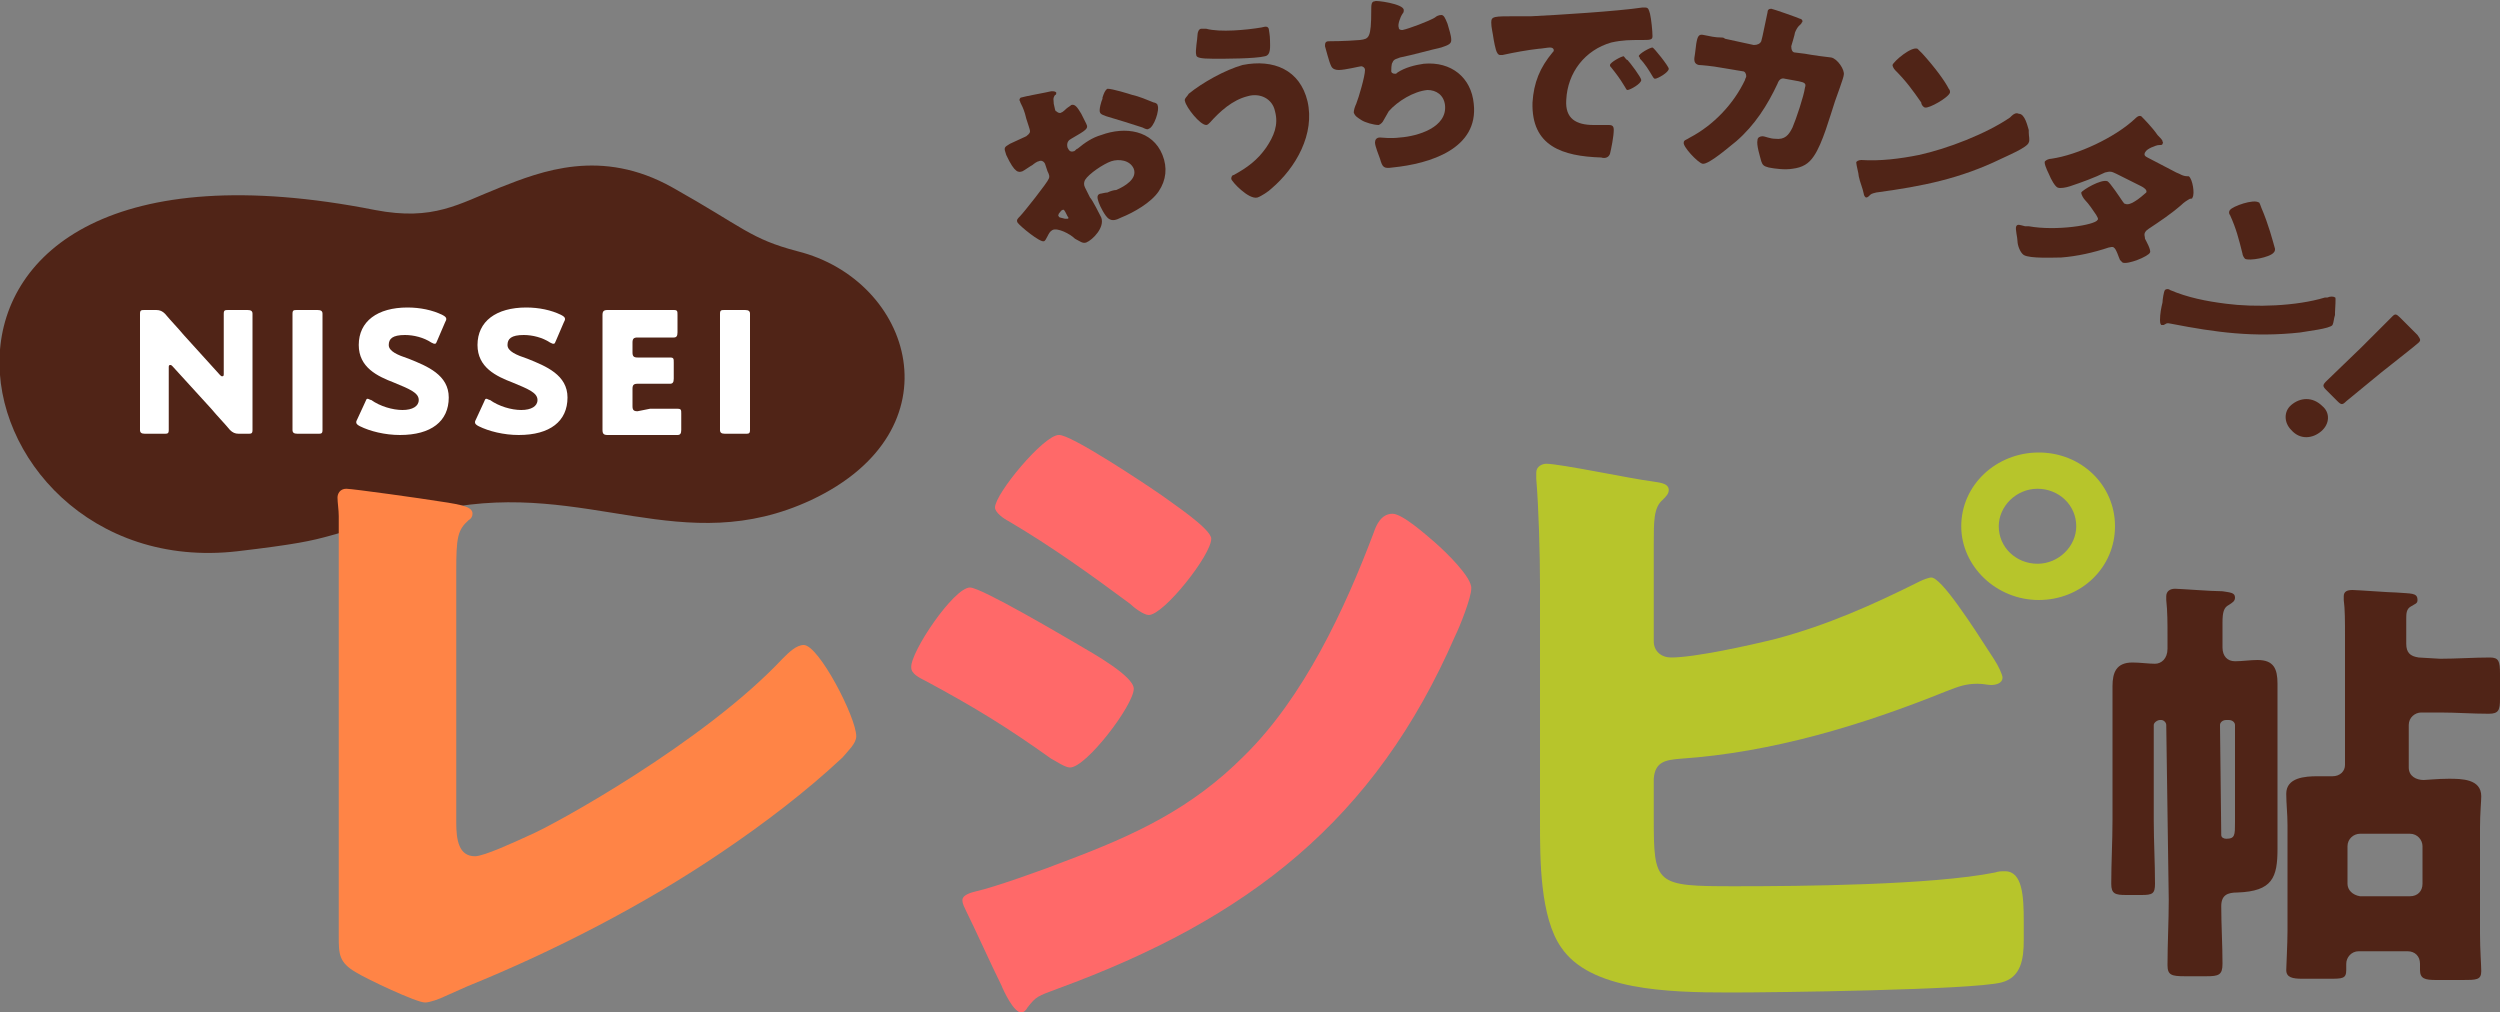
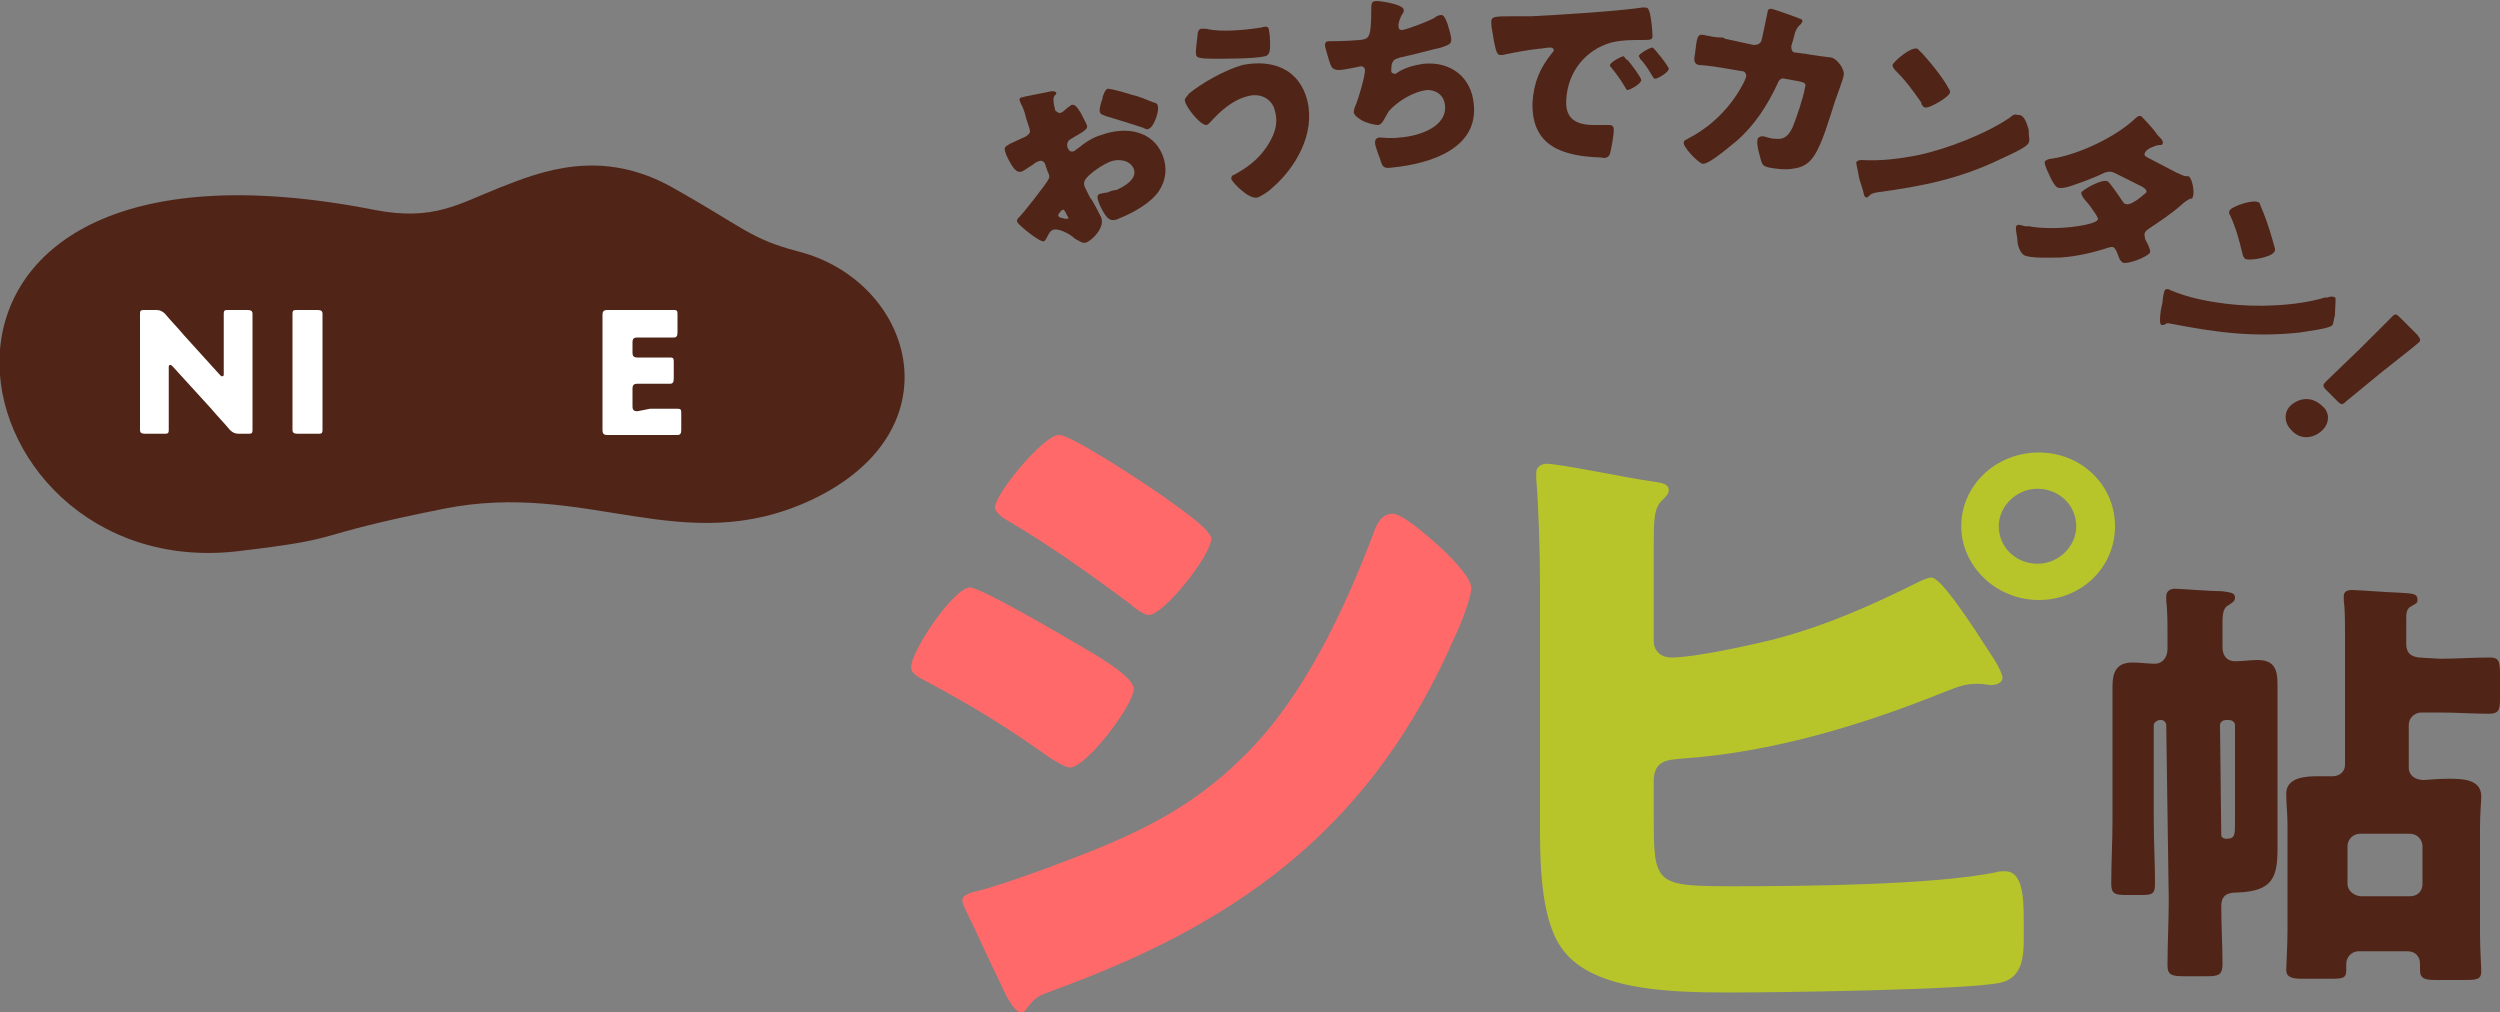
<svg xmlns="http://www.w3.org/2000/svg" version="1.1" id="レイヤー_1" x="0px" y="0px" viewBox="0 0 200 81" style="enable-background:new 0 0 200 81;" xml:space="preserve">
  <rect x="0" y="0" width="200" height="81" fill="#808080" stroke="none" />
  <style type="text/css">
	.st0{fill:#502417;}
	.st1{fill:#FFFFFF;}
	.st2{fill:#FF8446;}
	.st3{fill:#FF6969;}
	.st4{fill:#B7C52B;}
</style>
  <g>
    <g>
      <path class="st0" d="M19,44.1C-4.4,46.8-12,8.5,30,16.8c4.7,0.9,6.7-0.5,10-1.8s8.1-3.2,13.8,0s6.2,4.1,10,5.1    C73,22.4,76.8,34.4,64.9,40c-10.3,4.8-17.9-1.6-29.4,0.7S28.3,43,19,44.1z" />
      <g>
        <g>
          <g>
            <path class="st1" d="M13.5,32c0,0.7,0,2.3,0,2.4c0,0.3-0.1,0.3-0.4,0.3l-1.5,0c-0.3,0-0.4-0.1-0.4-0.3c0-0.1,0-1.6,0-2.4l0-4.5       c0-0.7,0-2.3,0-2.4c0-0.3,0.1-0.3,0.4-0.3l0.9,0c0.3,0,0.5,0.1,0.7,0.3c0.5,0.6,1,1.1,1.5,1.7l2.9,3.2c0.1,0.1,0.1,0.1,0.2,0.1       c0.1,0,0.1-0.1,0.1-0.2l0-2.4c0-0.7,0-2.3,0-2.4c0-0.3,0.1-0.3,0.4-0.3l1.5,0c0.3,0,0.4,0.1,0.4,0.3c0,0.1,0,1.6,0,2.4l0,4.5       c0,0.7,0,2.3,0,2.4c0,0.3-0.1,0.3-0.4,0.3l-0.7,0c-0.3,0-0.5-0.1-0.7-0.3c-0.5-0.6-1-1.1-1.5-1.7l-3.1-3.4       c-0.1-0.1-0.1-0.1-0.2-0.1c-0.1,0-0.1,0.1-0.1,0.2L13.5,32z" />
          </g>
          <g>
            <path class="st1" d="M23.8,34.7c-0.3,0-0.4-0.1-0.4-0.3c0-0.1,0-1.6,0-2.4l0-4.5c0-0.7,0-2.3,0-2.4c0-0.3,0.1-0.3,0.4-0.3       l1.6,0c0.3,0,0.4,0.1,0.4,0.3c0,0.1,0,1.6,0,2.4l0,4.5c0,0.7,0,2.3,0,2.4c0,0.3-0.1,0.3-0.4,0.3L23.8,34.7z" />
          </g>
          <g>
-             <path class="st1" d="M35.9,31.8c0,1.9-1.4,3-3.9,3c-1.2,0-2.4-0.3-3.2-0.7c-0.2-0.1-0.3-0.2-0.3-0.3c0-0.1,0-0.1,0.1-0.3       l0.6-1.3c0.1-0.2,0.1-0.3,0.2-0.3c0.1,0,0.2,0.1,0.3,0.1c0.7,0.5,1.7,0.8,2.5,0.8c0.8,0,1.3-0.3,1.3-0.8c0-0.6-0.8-0.9-2-1.4       c-1.3-0.5-2.8-1.2-2.8-3c0-1.9,1.5-3,3.9-3c1,0,2,0.2,2.8,0.6c0.2,0.1,0.3,0.2,0.3,0.3c0,0.1,0,0.1-0.1,0.3l-0.6,1.4       c-0.1,0.2-0.1,0.3-0.2,0.3c-0.1,0-0.1,0-0.3-0.1c-0.6-0.4-1.4-0.6-2.1-0.6c-1,0-1.3,0.3-1.3,0.8c0,0.5,0.7,0.8,1.6,1.1       C34.2,29.3,35.9,30,35.9,31.8z" />
-           </g>
+             </g>
          <g>
-             <path class="st1" d="M45.4,31.8c0,1.9-1.4,3-3.9,3c-1.2,0-2.4-0.3-3.2-0.7C38.1,34,38,33.9,38,33.8c0-0.1,0-0.1,0.1-0.3       l0.6-1.3c0.1-0.2,0.1-0.3,0.2-0.3c0.1,0,0.2,0.1,0.3,0.1c0.7,0.5,1.7,0.8,2.5,0.8c0.8,0,1.3-0.3,1.3-0.8c0-0.6-0.8-0.9-2-1.4       c-1.3-0.5-2.8-1.2-2.8-3c0-1.9,1.5-3,3.9-3c1,0,2,0.2,2.8,0.6c0.2,0.1,0.3,0.2,0.3,0.3c0,0.1,0,0.1-0.1,0.3l-0.6,1.4       c-0.1,0.2-0.1,0.3-0.2,0.3c-0.1,0-0.1,0-0.3-0.1c-0.6-0.4-1.4-0.6-2.1-0.6c-1,0-1.3,0.3-1.3,0.8c0,0.5,0.7,0.8,1.6,1.1       C43.7,29.3,45.4,30,45.4,31.8z" />
-           </g>
+             </g>
          <g>
            <path class="st1" d="M52,32.7c0.7,0,2.1,0,2.2,0c0.3,0,0.3,0.1,0.3,0.4l0,1.3c0,0.3-0.1,0.4-0.3,0.4c-0.1,0-1.5,0-2.2,0l-1.4,0       c-0.6,0-1.9,0-2,0c-0.3,0-0.4-0.1-0.4-0.4c0-0.1,0-1.6,0-2.3l0-4.6c0-0.7,0-2.2,0-2.3c0-0.3,0.1-0.4,0.4-0.4c0.1,0,1.3,0,2,0       l1.1,0c0.7,0,2.1,0,2.2,0c0.3,0,0.3,0.1,0.3,0.4l0,1.4c0,0.3-0.1,0.4-0.3,0.4c-0.1,0-1.5,0-2.2,0l-0.7,0       c-0.3,0-0.4,0.1-0.4,0.4l0,0.8c0,0.3,0.1,0.4,0.4,0.4l0.4,0c0.7,0,2.1,0,2.2,0c0.3,0,0.3,0.1,0.3,0.4l0,1.3       c0,0.3-0.1,0.4-0.3,0.4c-0.1,0-1.5,0-2.2,0l-0.4,0c-0.3,0-0.4,0.1-0.4,0.4l0,1.4c0,0.3,0.1,0.4,0.4,0.4L52,32.7z" />
          </g>
          <g>
-             <path class="st1" d="M58,34.7c-0.3,0-0.4-0.1-0.4-0.3c0-0.1,0-1.6,0-2.4l0-4.5c0-0.7,0-2.3,0-2.4c0-0.3,0.1-0.3,0.4-0.3l1.6,0       c0.3,0,0.4,0.1,0.4,0.3c0,0.1,0,1.6,0,2.4l0,4.5c0,0.7,0,2.3,0,2.4c0,0.3-0.1,0.3-0.4,0.3L58,34.7z" />
-           </g>
+             </g>
        </g>
      </g>
    </g>
    <g>
      <g>
        <path class="st0" d="M173.3,58c0-0.2-0.2-0.4-0.4-0.4l-0.1,0c-0.2,0-0.5,0.2-0.5,0.4l0,7.6c0,1.7,0.1,3.4,0.1,5.1     c0,0.8-0.2,0.9-1.1,0.9l-1.2,0c-0.9,0-1.2-0.1-1.2-0.9c0-1.7,0.1-3.4,0.1-5.1l0-7.1c0-1.2,0-2.4,0-3.6c0-1.1,0.3-1.9,1.6-1.9     c0.6,0,1.3,0.1,1.8,0.1c0.5,0,1-0.4,1-1.2l0-1.1c0-0.9,0-1.9-0.1-2.8c0-0.1,0-0.2,0-0.3c0-0.4,0.3-0.6,0.7-0.6     c0.4,0,2.9,0.2,3.8,0.2c0.6,0.1,1,0.1,1,0.5c0,0.3-0.2,0.4-0.5,0.6c-0.4,0.2-0.5,0.6-0.5,1.4l0,2c0,0.7,0.4,1.1,1,1.1     c0.6,0,1.2-0.1,1.8-0.1c1.3,0,1.6,0.7,1.6,1.9c0,1.2,0,2.4,0,3.6l0,6.6c0,1,0,2,0,3c0,2.3-0.4,3.4-3.2,3.5     c-0.8,0-1.3,0.2-1.3,1.1c0,1.5,0.1,3.1,0.1,4.6c0,0.9-0.3,1-1.3,1l-1.7,0c-1.1,0-1.4-0.1-1.4-0.9c0-1.7,0.1-3.5,0.1-5.2L173.3,58     z M177.7,66.8c0,0.2,0.2,0.3,0.4,0.3c0.7,0,0.7-0.3,0.7-1.3l0-7.8c0-0.2-0.2-0.4-0.5-0.4l-0.2,0c-0.3,0-0.5,0.2-0.5,0.4     L177.7,66.8z M195.2,52.7c1.3,0,2.7-0.1,4-0.1c0.7,0,0.8,0.3,0.8,1.3l0,2c0,0.9-0.1,1.2-0.9,1.2c-1.3,0-2.6-0.1-3.9-0.1l-1.5,0     c-0.5,0-1,0.4-1,1l0,3.4c0,0.7,0.6,1,1.2,1c0.2,0,1.1-0.1,2-0.1c1,0,2.6,0,2.6,1.4c0,0.4-0.1,1.4-0.1,2.5l0,8.5     c0,1.3,0.1,2.5,0.1,3c0,0.7-0.4,0.7-1.5,0.7l-2.1,0c-0.9,0-1.3-0.1-1.3-0.8l0-0.5c0-0.6-0.4-1-1-1l-3.9,0c-0.6,0-1,0.5-1,1     c0,0.2,0,0.3,0,0.5c0,0.7-0.3,0.7-1.4,0.7l-2.1,0c-0.8,0-1.3-0.1-1.3-0.7c0-0.3,0.1-2.1,0.1-3.1l0-8.5c0-0.9-0.1-1.7-0.1-2.5     c0-1.3,1.5-1.4,2.5-1.4c0.4,0,0.9,0,1.2,0c0.6,0,1-0.4,1-0.9l0-10.4c0-1,0-2.1-0.1-2.8c0-0.1,0-0.2,0-0.3c0-0.4,0.3-0.5,0.7-0.5     c0.4,0,3,0.2,3.5,0.2c1.2,0.1,1.7,0,1.7,0.6c0,0.3-0.2,0.3-0.5,0.5c-0.4,0.2-0.4,0.6-0.4,1l0,2c0,0.7,0.3,1,1,1.1L195.2,52.7z      M192.8,71.7c0.6,0,1-0.4,1-1l0-3c0-0.5-0.4-1-1-1l-4,0c-0.5,0-1,0.4-1,1l0,3c0,0.5,0.4,0.9,1,1L192.8,71.7z" />
      </g>
    </g>
-     <path class="st2" d="M36.5,65.8c0,1.4,0.2,2.7,1.5,2.7c0.7,0,3.1-1.1,4.4-1.7c1.9-0.8,13.9-7.4,20.2-14.1c0.5-0.5,1.1-1.1,1.7-1.1   c1.2,0,4.2,5.8,4.2,7.3c0,0.6-0.7,1.2-1.1,1.7c-3,2.8-6.3,5.3-9.7,7.6c-6.2,4.2-13.4,7.9-20.3,10.7l-1.8,0.8   c-0.4,0.2-1.2,0.5-1.6,0.5c-0.7,0-4.7-1.9-5.5-2.4c-1.4-0.8-1.4-1.5-1.4-2.9l0-25.7c0-2.3,0-6.2,0-7.9c0-0.5-0.1-1.1-0.1-1.5   c0-0.3,0.2-0.7,0.7-0.7s6.2,0.8,7.4,1c2.1,0.3,2.7,0.5,2.7,1c0,0.2-0.1,0.4-0.3,0.5c-0.9,0.8-1,1.4-1,4.1L36.5,65.8z" />
    <path class="st3" d="M77.6,47c0.9,0,7.5,3.9,8.7,4.6c1.2,0.7,4.4,2.5,4.4,3.5c0,1.3-3.8,6.3-5.1,6.3c-0.4,0-1.1-0.5-1.5-0.7   c-3.5-2.5-6.1-4.1-10-6.2c-0.6-0.3-1.2-0.6-1.2-1.1C72.8,52.2,76.3,47,77.6,47z M78.1,71.3c1.4-0.3,5.6-1.8,7.1-2.4   c5.6-2.1,10.1-4.2,14.3-8.4c4.8-4.7,8.1-11.8,10.4-17.9c0.2-0.6,0.6-1.5,1.5-1.5c0.8,0,2.7,1.7,3.4,2.3c0.8,0.7,3,2.8,2.9,3.7   c0,0.7-0.9,3-1.3,3.8C110,65.6,99.9,73.5,84.6,79.1c-1.6,0.6-1.7,0.6-2.4,1.5c-0.1,0.2-0.3,0.4-0.5,0.4c-0.6,0-1.4-1.7-1.6-2.2   c-0.8-1.6-2.1-4.5-2.8-5.9c-0.1-0.2-0.3-0.6-0.3-0.8C76.9,71.6,77.7,71.4,78.1,71.3z M92.9,39.6c0.8,0.6,4,2.7,4,3.5   c0,1.3-3.8,6.1-5,6.1c-0.4,0-1.2-0.6-1.5-0.9c-3.1-2.3-6.3-4.6-9.7-6.6c-0.4-0.2-1.1-0.7-1.1-1.1c0-1.1,3.9-5.8,5.1-5.8   C85.6,34.7,91.6,38.7,92.9,39.6z" />
    <path class="st4" d="M132.3,65.4c0,5.4,0.1,5.5,6.5,5.5c5.4,0,15.8-0.1,20.8-1.1c0.3-0.1,0.5-0.1,0.8-0.1c1.4,0,1.5,2,1.5,4l0,1.5   c0,1.5-0.2,3-1.8,3.4c-2.4,0.6-18.2,0.8-21.7,0.8c-5.1,0-11.2-0.2-13.5-3.6c-1.7-2.4-1.7-7.1-1.7-9.9l0-19.1c0-2.4-0.1-6.1-0.3-8.5   l0-0.5c0-0.5,0.5-0.7,0.8-0.7c1.1,0,6.8,1.2,8.4,1.4c0.5,0.1,1.4,0.1,1.4,0.7c0,0.3-0.2,0.5-0.5,0.8c-0.7,0.6-0.7,1.7-0.7,3.5   l0,7.8c0,0.8,0.6,1.3,1.4,1.3c1.9,0,6.4-1,8.4-1.5c4.1-1.1,7.7-2.7,11.5-4.6c0.2-0.1,0.7-0.3,0.9-0.3c0.8,0,3.2,3.7,5,6.5   c0.4,0.6,0.7,1.3,0.7,1.5c0,0.5-0.6,0.6-0.9,0.6c-0.3,0-0.6-0.1-1.1-0.1c-0.9,0-1.5,0.2-2.5,0.6c-6.7,2.7-13.9,4.9-21.3,5.4   c-1.1,0.1-2,0.2-2.1,1.6L132.3,65.4z M169.2,42.1c0,3.3-2.7,5.9-6.1,5.9c-3.4,0-6.2-2.7-6.2-5.9c0-3.3,2.8-5.9,6.2-5.9   C166.5,36.2,169.2,38.8,169.2,42.1z M159.9,42.1c0,1.7,1.4,3,3.1,3c1.7,0,3.1-1.4,3.1-3c0-1.7-1.4-3-3.1-3   C161.3,39.1,159.9,40.5,159.9,42.1z" />
    <g>
      <g>
        <path class="st0" d="M88.1,17.4c0.3,0.8-0.7,1.8-1.2,2c-0.3,0.1-0.5-0.1-0.9-0.3c-0.4-0.4-1.4-0.9-1.8-0.7     c-0.2,0.1-0.3,0.3-0.4,0.5c-0.1,0.2-0.2,0.4-0.3,0.4c-0.3,0.1-1.9-1.2-2.1-1.5c-0.1-0.2,0-0.3,0.2-0.5c0.3-0.3,2.2-2.7,2.3-3     c0.1-0.2,0-0.4-0.1-0.6l-0.2-0.6c-0.1-0.2-0.3-0.3-0.5-0.2c-0.1,0-0.4,0.2-0.5,0.3c-0.2,0.1-0.6,0.4-0.8,0.5     c-0.3,0.1-0.6,0.2-1.3-1.3c-0.2-0.6-0.2-0.6,0.3-0.9c0.4-0.2,0.9-0.4,1.3-0.6c0.1-0.1,0.3-0.2,0.3-0.4c0-0.2-0.3-0.9-0.4-1.4     l-0.1-0.3c-0.1-0.3-0.3-0.6-0.3-0.7c-0.1-0.1,0-0.3,0.1-0.3c0.3-0.1,2-0.4,2.4-0.5c0.2,0,0.3,0,0.4,0.1c0,0.1,0,0.2-0.1,0.2     c-0.2,0.3-0.1,0.4-0.1,0.7c0.1,0.4,0.1,0.6,0.2,0.6C84.6,9,84.8,9.1,84.9,9c0.1,0,0.4-0.3,0.4-0.3c0.1-0.1,0.3-0.2,0.4-0.3     c0.3-0.1,0.5,0.2,0.8,0.7c0.1,0.2,0.3,0.6,0.4,0.8c0.2,0.4,0,0.5-1.2,1.2c-0.2,0.1-0.4,0.3-0.3,0.7c0.1,0.2,0.2,0.4,0.5,0.3     c0.1,0,0.2-0.2,0.3-0.2c0.6-0.5,1.2-0.9,1.9-1.1c1.9-0.7,4.1-0.4,4.9,1.6c0.4,1,0.3,2-0.3,2.9c-0.6,0.9-2,1.7-3,2.1     c-0.4,0.2-0.7,0.3-1,0.1c-0.3-0.2-0.7-1-0.8-1.3c-0.1-0.3-0.2-0.6,0.1-0.7c0.1,0,0.4-0.1,0.6-0.1c0.2-0.1,0.5-0.2,0.7-0.2     c0.7-0.3,1.7-0.9,1.4-1.7c-0.3-0.7-1.2-0.8-1.8-0.6c-0.6,0.2-1.8,1-2.1,1.5c-0.1,0.2-0.1,0.4,0,0.6c0.1,0.2,0.3,0.6,0.4,0.8     C87.4,16,88,17.2,88.1,17.4z M85.3,17.1c-0.1-0.2-0.2-0.4-0.3-0.3c-0.1,0-0.2,0.2-0.3,0.3c0,0.1-0.1,0.1,0,0.2     c0,0.1,0.1,0.1,0.5,0.2c0.1,0,0.2,0,0.2,0c0.1,0,0.1-0.1,0-0.2L85.3,17.1z M90.6,7.6c0.5,0.1,1.2,0.4,1.7,0.6     c0.1,0,0.3,0.1,0.3,0.2c0.2,0.4-0.3,1.8-0.7,1.9c-0.1,0.1-0.3,0-0.5-0.1c-0.9-0.3-1.9-0.6-2.9-0.9c-0.2-0.1-0.4-0.1-0.5-0.3     c-0.1-0.2,0.1-0.9,0.2-1.1c0,0,0-0.1,0-0.1c0.1-0.3,0.2-0.6,0.4-0.7C89,7.1,90.3,7.5,90.6,7.6z" />
        <path class="st0" d="M104.6,8.1c0.6,2.6-0.9,5.3-2.9,7c-0.2,0.2-0.8,0.6-1.1,0.7c-0.7,0.2-2.1-1.3-2.1-1.5c0-0.2,0.1-0.3,0.2-0.3     c1.1-0.6,1.9-1.2,2.6-2.2c0.6-0.9,1-1.8,0.7-2.9c-0.2-1-1.2-1.5-2.2-1.2c-1.2,0.3-2.2,1.2-3,2.1c-0.1,0.1-0.2,0.2-0.3,0.2     C96,10,94.9,8.6,94.8,8.1c-0.1-0.2,0.2-0.4,0.3-0.6c1.1-0.9,2.9-1.9,4.3-2.3C101.9,4.7,104,5.6,104.6,8.1z M96.5,2.3     c1.1,0.3,3.2,0.1,4.4-0.1c0.4-0.1,0.5-0.1,0.6,0.1c0,0.1,0.1,0.5,0.1,0.9c0,0.5,0.1,1.2-0.4,1.3c-0.8,0.2-3.2,0.2-4.1,0.2     c-1.1,0-1.4-0.1-1.4-0.3c-0.1-0.3,0.1-1.3,0.1-1.6c0-0.2,0.1-0.5,0.3-0.5C96.3,2.3,96.4,2.3,96.5,2.3z" />
        <path class="st0" d="M112.3,0.8c0,0.1,0,0.2-0.1,0.3c-0.2,0.3-0.4,0.9-0.3,1.1c0,0.2,0.2,0.2,0.3,0.2c0.5-0.1,2.1-0.7,2.6-1     c0.1-0.1,0.3-0.2,0.5-0.2c0.2,0,0.3,0.2,0.5,0.7c0.1,0.4,0.3,0.9,0.3,1.3c0,0.3-0.2,0.4-0.8,0.6C114.4,4,113,4.4,112,4.6     c-0.2,0.1-0.5,0.1-0.6,0.4c-0.1,0.1-0.1,0.6-0.1,0.7c0,0.1,0.1,0.2,0.3,0.2c0.1,0,0.1,0,0.2-0.1c0.6-0.4,1.4-0.6,2.1-0.7     c2.2-0.2,3.8,1.1,4,3.2c0.4,3.6-3.5,4.8-6.5,5.1c-0.7,0.1-0.8,0-1-0.7c-0.1-0.3-0.4-1-0.4-1.3c0-0.2,0.1-0.4,0.4-0.4     c0.2,0,0.8,0.1,1.6,0c1.4-0.1,3.8-0.8,3.6-2.6c-0.1-0.8-0.7-1.2-1.4-1.2c-1.1,0.1-2.4,0.9-3.1,1.7c-0.1,0.2-0.3,0.5-0.4,0.7     c-0.1,0.2-0.2,0.3-0.4,0.4c-0.4,0-1.1-0.2-1.4-0.4c-0.3-0.2-0.5-0.3-0.6-0.6c0-0.2,0.1-0.5,0.2-0.7c0.2-0.5,0.7-2.2,0.7-2.7     c0-0.2-0.2-0.3-0.3-0.3c-0.1,0-1.3,0.3-1.8,0.3c-0.3,0-0.5-0.1-0.6-0.3c-0.2-0.4-0.4-1.3-0.5-1.6c0-0.2,0-0.4,0.3-0.4     c0.1,0,1.3,0,2.5-0.1c0.7-0.1,0.9-0.1,0.9-2.4c0-0.4,0-0.7,0.3-0.7C110,0,112.3,0.3,112.3,0.8z" />
        <path class="st0" d="M119.3,1.8c0-0.5,0.2-0.5,2-0.5c0.3,0,0.7,0,1.2,0c2.1-0.1,6.9-0.4,8.9-0.7c0.1,0,0.1,0,0.2,0     c0.3,0,0.3,0.2,0.4,0.5c0.1,0.4,0.2,1.4,0.2,1.8c0,0.3-0.2,0.3-0.9,0.3c-0.9,0-1.5,0-2.4,0.2c-2.1,0.6-3.5,2.4-3.6,4.6     c-0.1,1.5,0.8,2,2.2,2c0.4,0,1,0,1.2,0c0.3,0,0.4,0.1,0.4,0.4c0,0.5-0.2,1.5-0.3,1.9c-0.1,0.3-0.4,0.4-0.7,0.3     c-3.1-0.1-5.6-0.9-5.5-4.4c0.1-1.6,0.6-2.8,1.6-4c0.1-0.1,0.1-0.1,0.1-0.2c0-0.1-0.1-0.2-0.3-0.2c-0.2,0-0.7,0.1-0.9,0.1     c-0.9,0.1-2,0.3-2.9,0.5c-0.1,0-0.2,0-0.2,0c-0.3,0-0.4-0.7-0.5-1.2C119.4,2.5,119.3,2.2,119.3,1.8z M130.2,4.8     c0.2,0.2,1.1,1.4,1.1,1.6c0,0.3-0.9,0.8-1.1,0.8c-0.1,0-0.1-0.1-0.3-0.4c-0.3-0.5-0.6-0.9-1-1.4c-0.1-0.1-0.1-0.1-0.1-0.2     c0-0.2,0.9-0.7,1.1-0.7C130,4.6,130.1,4.8,130.2,4.8z M133.5,5.5c0,0.3-0.9,0.8-1.1,0.8c-0.1,0-0.2-0.2-0.2-0.2     c-0.3-0.5-0.6-1-1-1.4c0-0.1-0.1-0.2-0.1-0.2c0-0.2,0.9-0.7,1.1-0.7C132.3,3.8,133.5,5.3,133.5,5.5z" />
        <path class="st0" d="M140.3,3.6c0.3,0,0.5-0.1,0.6-0.3c0.1-0.3,0.4-1.9,0.5-2.3c0-0.2,0.1-0.3,0.3-0.3c0.1,0,2.1,0.7,2.3,0.8     c0.1,0,0.2,0.1,0.2,0.2c0,0.1-0.1,0.1-0.1,0.2c-0.1,0.1-0.3,0.2-0.5,0.7c0,0.1-0.3,1.1-0.3,1.1c0,0.3,0.1,0.5,0.3,0.5l0.8,0.1     c0.5,0.1,2,0.3,2.1,0.3c0.5,0.1,1.1,1,1,1.4c0,0.2-0.6,1.8-0.7,2.1c-0.4,1.2-1,3.4-1.7,4.4c-0.4,0.6-0.9,0.9-1.7,1     c-0.6,0.1-1.4,0-1.9-0.1c-0.4-0.1-0.5-0.2-0.6-0.5c-0.1-0.4-0.4-1.3-0.3-1.7c0-0.2,0.2-0.3,0.4-0.3c0.2,0,0.6,0.2,1,0.2     c0.8,0.1,1.1-0.3,1.4-0.9c0.3-0.7,0.9-2.5,1-3.2c0.1-0.3,0-0.4-0.5-0.5l-1.1-0.2c-0.3-0.1-0.5,0.1-0.6,0.4     c-0.8,1.7-1.8,3.3-3.3,4.6c-0.4,0.3-2.2,1.9-2.7,1.8c-0.4-0.1-1.6-1.4-1.5-1.7c0-0.2,0.2-0.2,0.5-0.4c1.9-1,3.5-2.7,4.4-4.6     c0-0.1,0.1-0.2,0.1-0.3c0-0.2-0.1-0.4-0.3-0.4l-1.8-0.3c-0.5-0.1-1.5-0.2-1.7-0.2c-0.4-0.1-0.4-0.4-0.3-0.9l0.1-0.8     c0.1-0.6,0.2-0.8,0.6-0.7c0.5,0.1,0.9,0.2,1.4,0.2c0.1,0,0.2,0,0.3,0.1L140.3,3.6z" />
-         <path class="st0" d="M162.3,10.4c0,0.1,0,0.1,0,0.2c0,0.3,0.1,0.6,0,0.8c-0.1,0.4-1.8,1.1-2.2,1.3c-3.3,1.6-6.3,2.2-10,2.7     c-0.4,0.1-0.4,0.1-0.6,0.3c0,0-0.1,0.1-0.2,0.1c-0.1,0-0.2-0.2-0.2-0.3c-0.1-0.5-0.3-0.9-0.4-1.4c0-0.2-0.2-0.9-0.2-1.1     c0-0.1,0.2-0.2,0.4-0.2c1.5,0.1,3.1-0.1,4.6-0.4c2.3-0.5,5.4-1.7,7.3-3c0,0,0.1-0.1,0.1-0.1c0.2-0.2,0.4-0.3,0.6-0.2     C162,9.1,162.2,10.1,162.3,10.4z M153.8,4.3c1,1.1,1.8,2.2,2.1,2.8c0.1,0.1,0.1,0.2,0.1,0.3c-0.1,0.4-1.7,1.3-2,1.2     c-0.1,0-0.3-0.2-0.3-0.4c-0.7-1-1.2-1.7-2.1-2.6c-0.1-0.1-0.2-0.3-0.2-0.4c0.1-0.3,1.5-1.5,2-1.3C153.5,4,153.7,4.2,153.8,4.3z" />
+         <path class="st0" d="M162.3,10.4c0,0.1,0,0.1,0,0.2c0,0.3,0.1,0.6,0,0.8c-0.1,0.4-1.8,1.1-2.2,1.3c-3.3,1.6-6.3,2.2-10,2.7     c-0.4,0.1-0.4,0.1-0.6,0.3c0,0-0.1,0.1-0.2,0.1c-0.1,0-0.2-0.2-0.2-0.3c-0.1-0.5-0.3-0.9-0.4-1.4c0-0.2-0.2-0.9-0.2-1.1     c0-0.1,0.2-0.2,0.4-0.2c1.5,0.1,3.1-0.1,4.6-0.4c2.3-0.5,5.4-1.7,7.3-3c0.2-0.2,0.4-0.3,0.6-0.2     C162,9.1,162.2,10.1,162.3,10.4z M153.8,4.3c1,1.1,1.8,2.2,2.1,2.8c0.1,0.1,0.1,0.2,0.1,0.3c-0.1,0.4-1.7,1.3-2,1.2     c-0.1,0-0.3-0.2-0.3-0.4c-0.7-1-1.2-1.7-2.1-2.6c-0.1-0.1-0.2-0.3-0.2-0.4c0.1-0.3,1.5-1.5,2-1.3C153.5,4,153.7,4.2,153.8,4.3z" />
        <path class="st0" d="M174.1,13.8c0.3,0.1,0.5,0.3,0.9,0.3c0.1,0,0.1,0,0.1,0c0.3,0.2,0.5,1.4,0.3,1.7c0,0.1-0.1,0.1-0.2,0.1     c-0.2,0.1-0.5,0.3-0.7,0.5c-0.8,0.7-1.7,1.3-2.6,1.9c-0.1,0.1-0.2,0.1-0.3,0.3c-0.1,0.2,0,0.3,0,0.5c0.1,0.2,0.5,0.9,0.4,1.1     c-0.1,0.3-1.8,1-2.2,0.8c-0.1-0.1-0.1-0.1-0.2-0.2c-0.1-0.2-0.3-0.9-0.5-1c-0.1-0.1-0.3,0-0.4,0c-1.2,0.4-2.5,0.7-3.8,0.8     c-0.6,0-2.5,0.1-3-0.2c-0.3-0.2-0.5-0.8-0.5-1.1c0-0.3-0.2-1-0.1-1.2c0.1-0.2,0.3-0.1,0.7,0c0.1,0,0.2,0,0.3,0     c2.2,0.4,5.3-0.1,5.5-0.5c0.1-0.1,0-0.2-0.1-0.4c-0.2-0.3-0.6-0.9-0.9-1.2c-0.1-0.1-0.3-0.4-0.3-0.6c0.1-0.2,1.6-1.1,2.1-0.9     c0.2,0.1,1,1.3,1.2,1.6c0.1,0.1,0.1,0.2,0.2,0.2c0.2,0.1,0.5,0,0.8-0.2c0.2-0.1,0.8-0.6,0.9-0.7c0.1-0.2-0.2-0.4-0.4-0.5l-2-1     c-0.4-0.2-0.5-0.2-0.9-0.1c-0.8,0.4-1.9,0.8-2.8,1.1c-0.3,0.1-0.8,0.2-1,0.1c-0.2-0.1-0.5-0.6-0.7-1.1c-0.2-0.4-0.4-0.9-0.3-1     c0.1-0.1,0.3-0.2,0.5-0.2c2.1-0.3,5.1-1.7,6.7-3.2c0.1-0.1,0.3-0.3,0.5-0.2c0.1,0.1,0.9,0.9,1.3,1.5c0.2,0.2,0.4,0.4,0.4,0.5     c0,0.1,0.1,0.1,0,0.2c0,0.1-0.1,0.1-0.2,0.1c-0.3,0-0.4,0.1-0.7,0.2c-0.2,0.1-0.4,0.2-0.5,0.4c-0.1,0.2,0,0.3,0.2,0.4L174.1,13.8     z" />
        <path class="st0" d="M186.8,25c0,0.1,0,0.1,0,0.2c-0.1,0.3-0.1,0.6-0.2,0.8c-0.2,0.3-2.1,0.5-2.6,0.6c-3.7,0.4-6.7,0-10.3-0.7     c-0.4-0.1-0.4,0-0.6,0.1c0,0-0.1,0-0.2,0c-0.1-0.1-0.1-0.3-0.1-0.4c0-0.5,0.1-1,0.2-1.4c0-0.2,0.1-0.9,0.2-1     c0.1-0.1,0.3-0.1,0.4,0c1.4,0.6,2.9,0.9,4.5,1.1c2.3,0.3,5.6,0.2,7.9-0.5c0.1,0,0.1,0,0.2,0c0.2-0.1,0.5-0.1,0.6,0     C186.9,23.7,186.8,24.7,186.8,25z M180.9,16.6c0.6,1.4,0.9,2.6,1.1,3.3c0,0.1,0,0.2-0.1,0.3c-0.3,0.4-2,0.7-2.3,0.5     c-0.1-0.1-0.2-0.3-0.2-0.4c-0.3-1.2-0.5-2-1-3.1c-0.1-0.1-0.1-0.3,0-0.4c0.2-0.3,1.9-0.9,2.3-0.6     C180.7,16.1,180.8,16.3,180.9,16.6z" />
        <path class="st0" d="M185.7,34.5c-0.7,0.6-1.7,0.7-2.4-0.1c-0.6-0.6-0.6-1.5,0-2c0.7-0.6,1.7-0.7,2.5,0.1     C186.4,33,186.4,33.9,185.7,34.5z M186.1,31.2c-0.3-0.3-0.3-0.4,0-0.7l2.8-2.7c0.7-0.7,2.3-2.3,2.5-2.5c0.2-0.2,0.3-0.2,0.6,0.1     l1.4,1.4c0.2,0.3,0.3,0.4,0.1,0.6c-0.2,0.2-2,1.6-3,2.4l-2.8,2.3c-0.3,0.3-0.4,0.3-0.7,0L186.1,31.2z" />
      </g>
    </g>
  </g>
</svg>